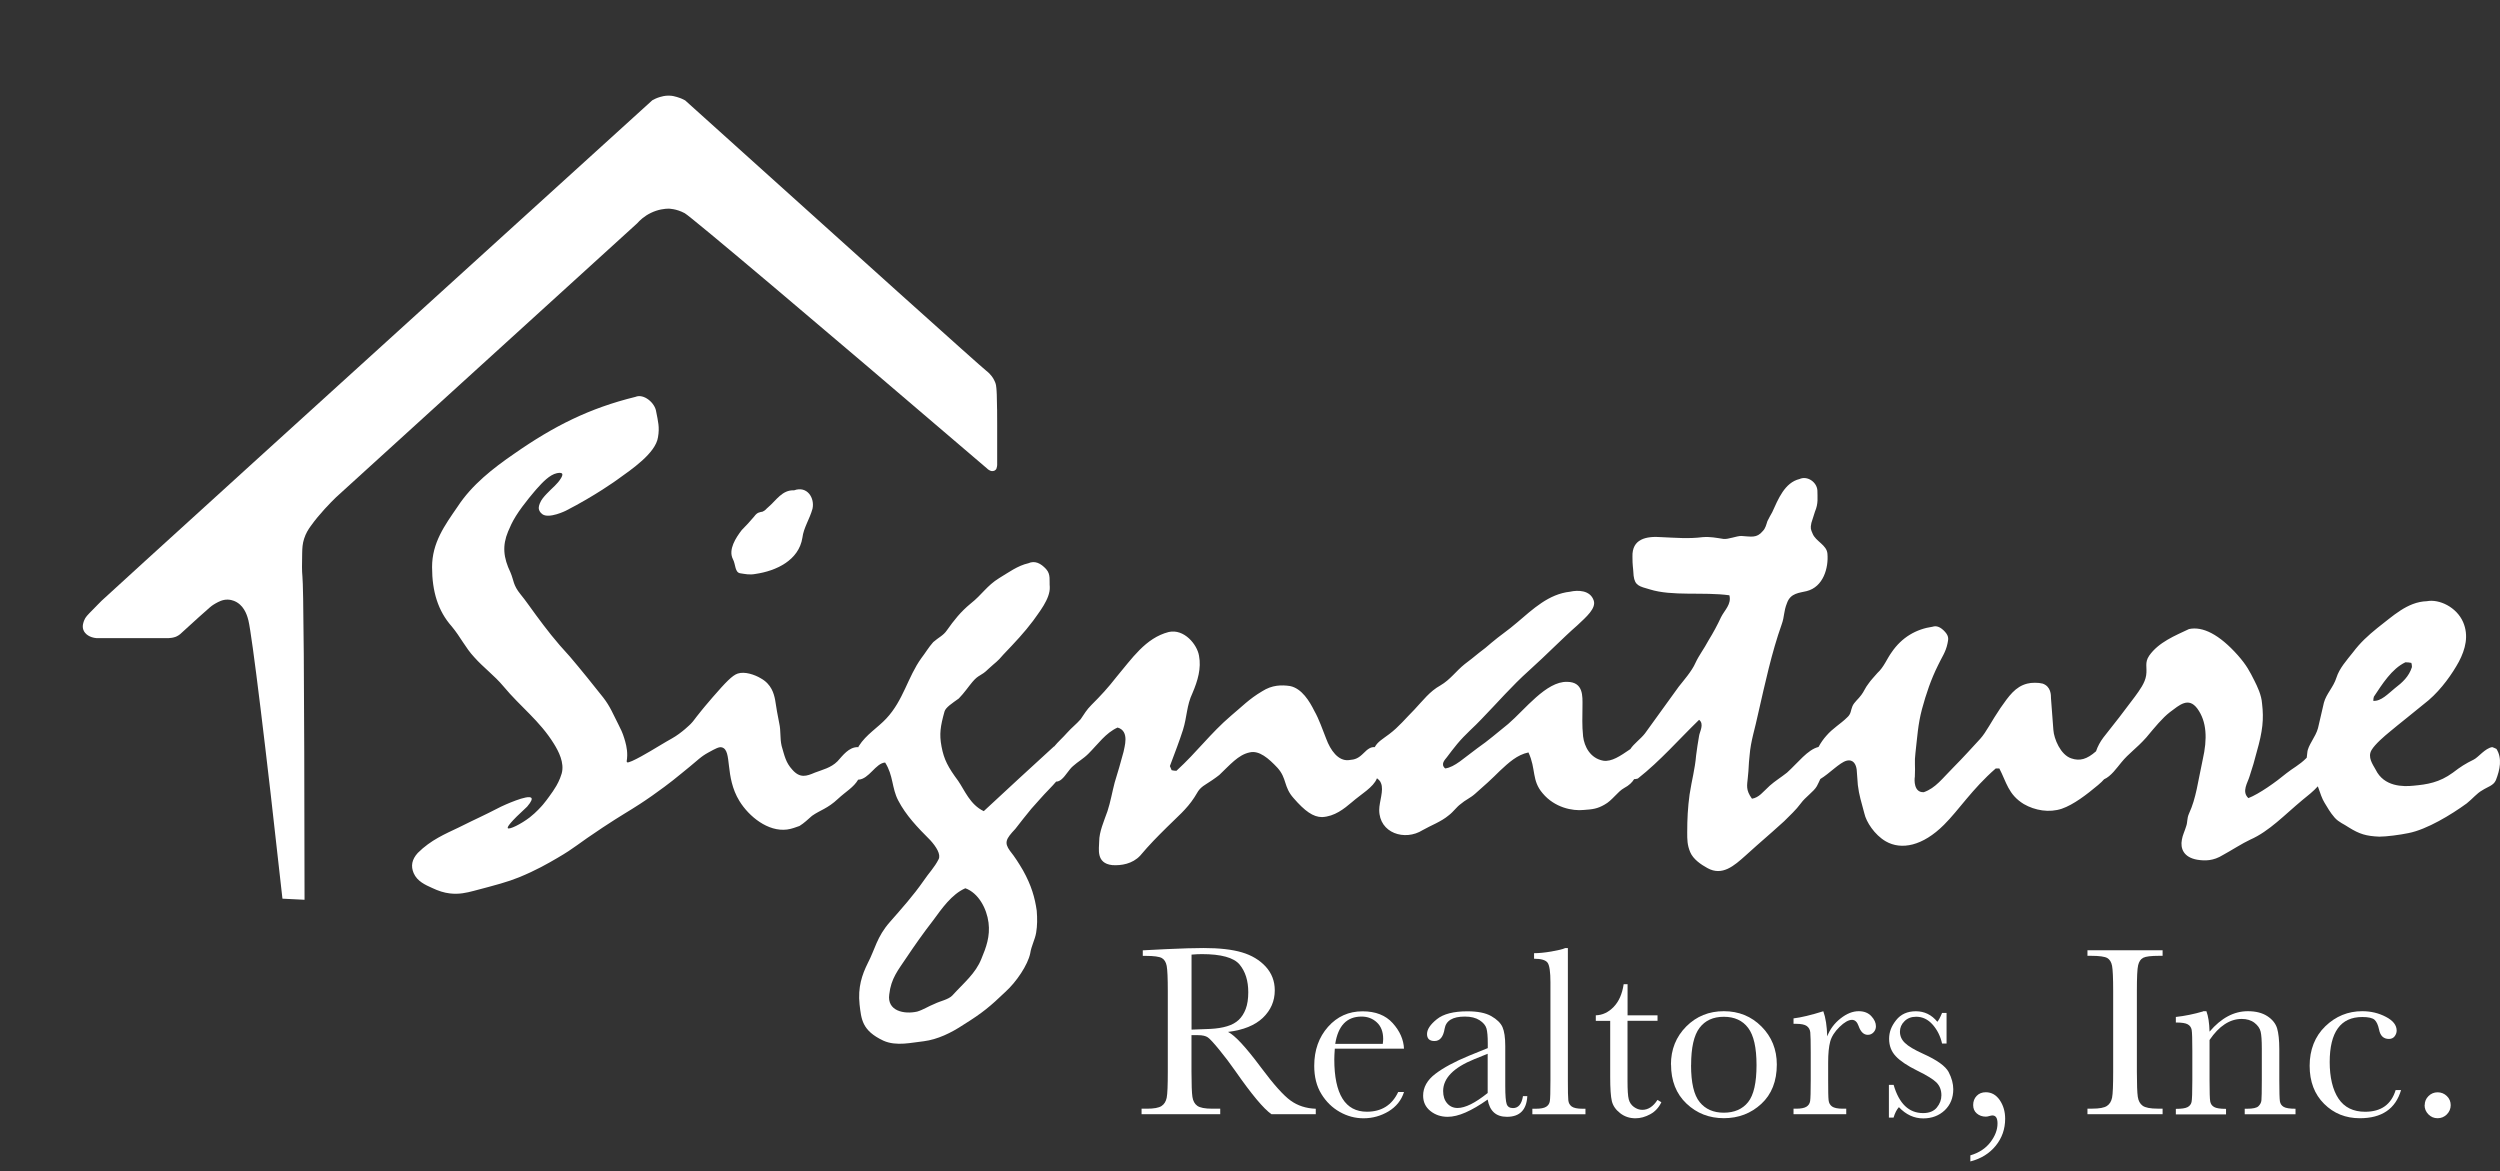
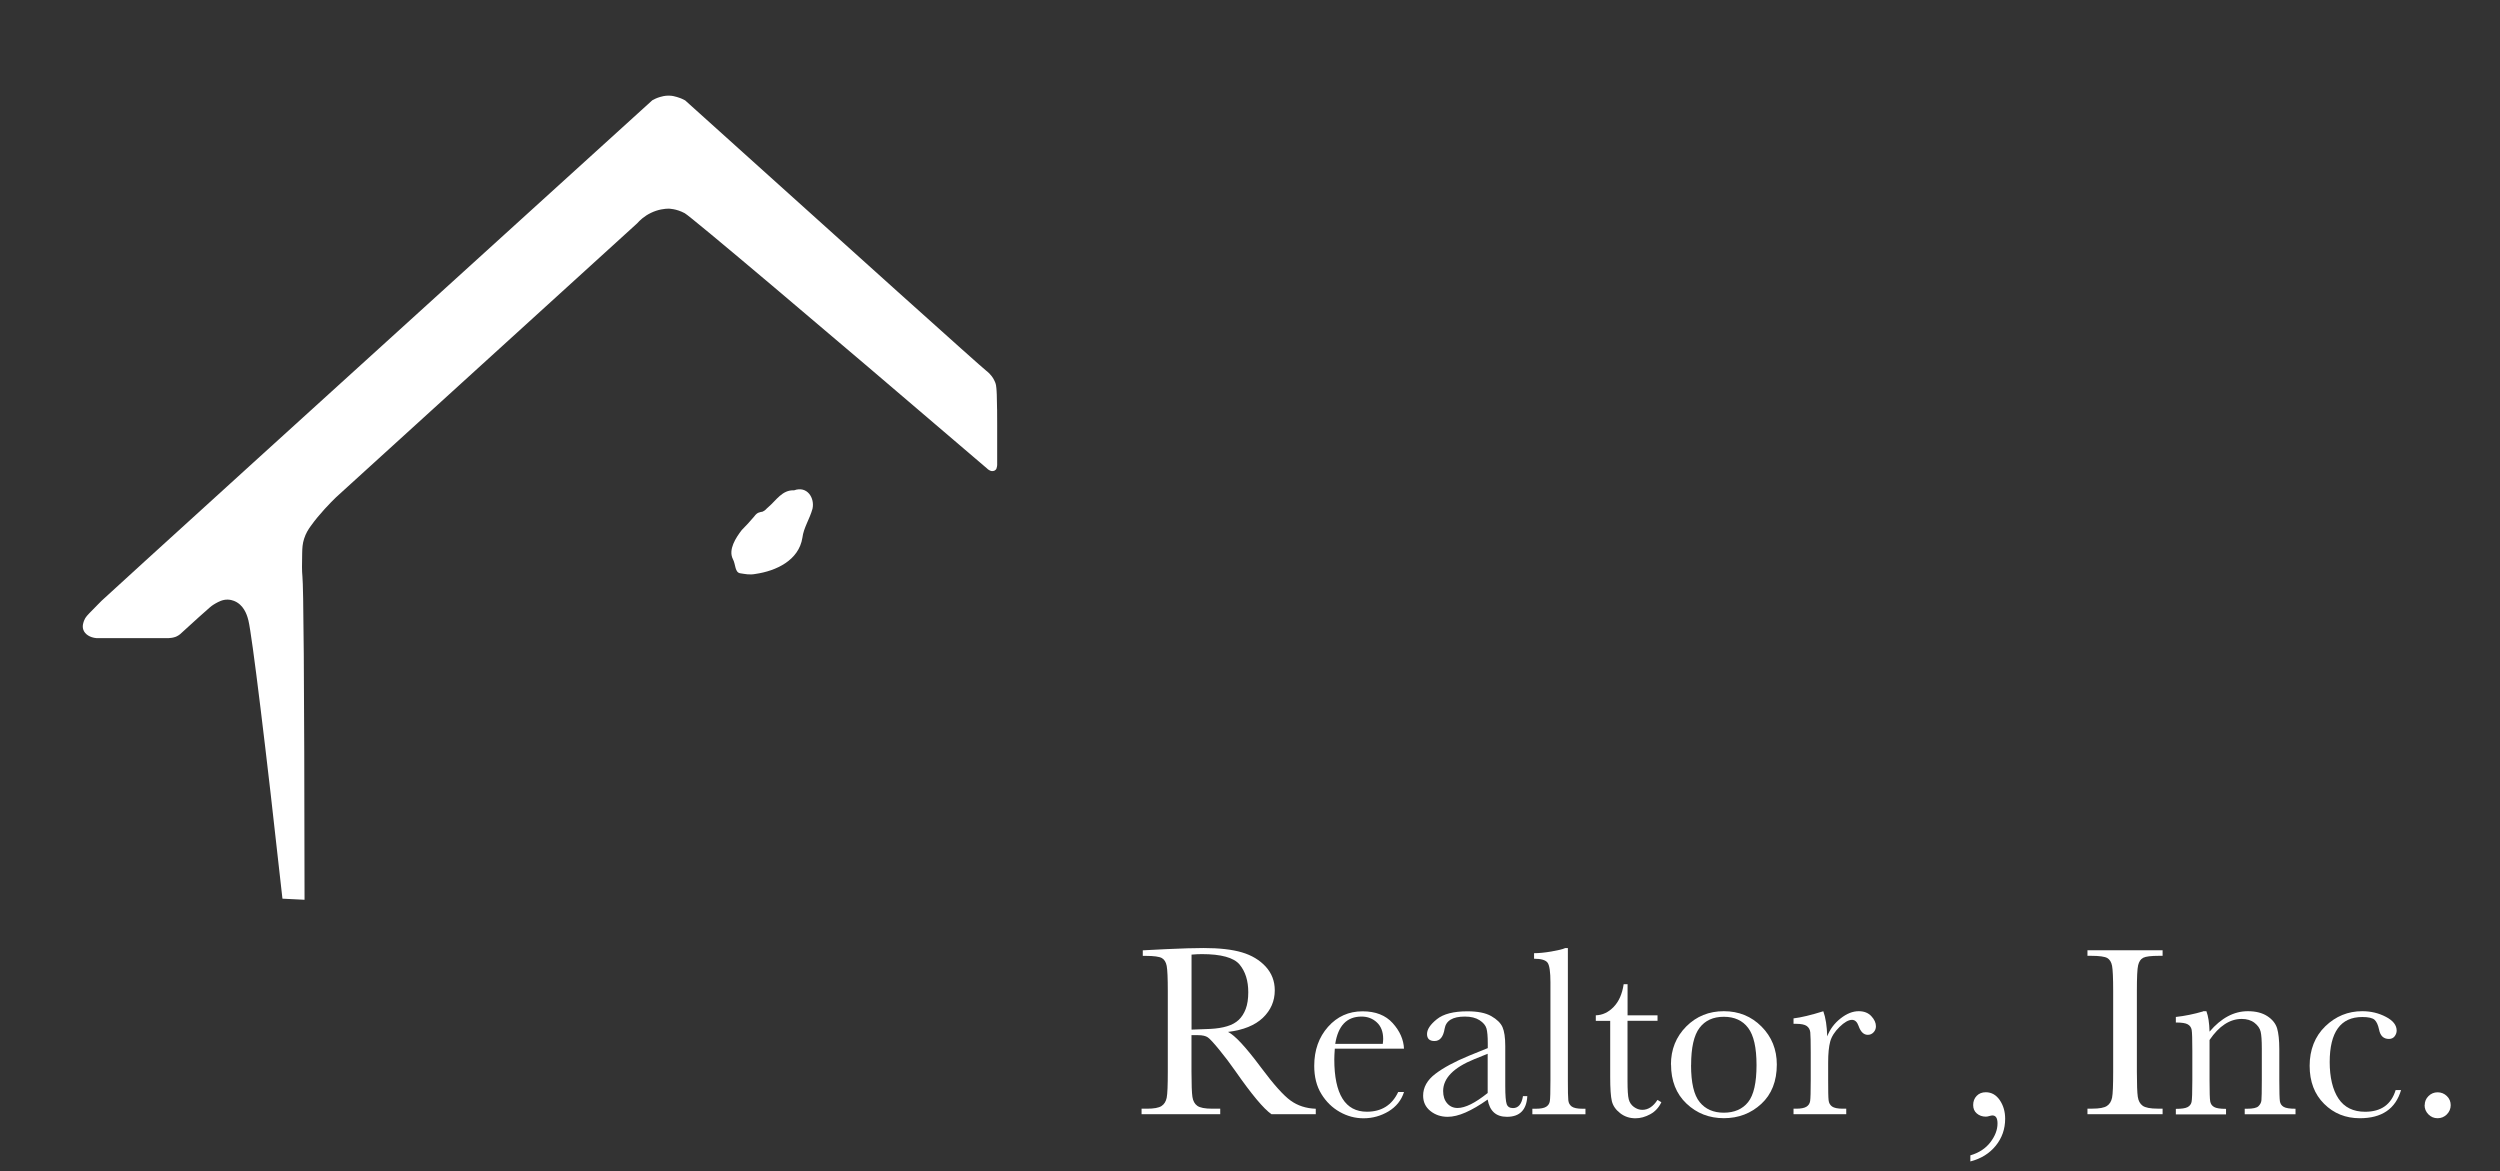
<svg xmlns="http://www.w3.org/2000/svg" width="175" height="82" viewBox="0 0 175 82" fill="none">
  <rect x="0" y="0" width="175" height="82" fill="#333333" stroke="none" />
  <path d="M69.586 26.6C69.644 26.715 69.694 26.819 69.721 26.969C69.759 27.18 69.775 27.629 69.775 27.637C69.775 27.855 69.782 28.181 69.794 28.615C69.794 28.631 69.802 28.473 69.802 29.744C69.802 30.819 69.802 31.893 69.802 32.4C69.809 32.515 69.802 32.607 69.786 32.672C69.767 32.768 69.751 32.834 69.694 32.887C69.617 32.968 69.513 32.972 69.482 32.976C69.382 32.983 69.305 32.945 69.251 32.914C69.174 32.876 69.124 32.826 69.094 32.795C57.227 22.639 48.372 15.165 47.93 14.924C47.341 14.605 46.799 14.605 46.799 14.605C46.541 14.609 46.079 14.655 45.575 14.897C45.09 15.127 44.775 15.438 44.605 15.63C37.583 22.021 30.556 28.408 23.534 34.799C23.145 35.175 22.368 35.962 21.756 36.818C21.587 37.052 21.41 37.325 21.287 37.712C21.175 38.062 21.16 38.353 21.152 38.741C21.137 39.532 21.129 39.931 21.171 40.376C21.241 41.125 21.302 46.56 21.318 62.984C20.802 62.957 20.286 62.934 19.771 62.907C18.601 52.26 17.639 44.449 17.389 43.431C17.331 43.205 17.166 42.526 16.611 42.18C16.535 42.13 16.285 41.981 15.942 41.973C15.58 41.965 15.299 42.123 15.092 42.238C14.872 42.361 14.726 42.483 14.676 42.529C14.307 42.852 13.618 43.466 12.741 44.272C12.56 44.46 12.383 44.545 12.279 44.583C12.171 44.621 12.071 44.641 12.013 44.648C11.852 44.675 11.713 44.675 11.617 44.667C9.989 44.667 8.365 44.667 6.738 44.667C6.307 44.629 5.945 44.406 5.833 44.084C5.737 43.808 5.849 43.535 5.895 43.42C5.984 43.194 6.103 43.078 6.503 42.672C6.642 42.533 6.742 42.43 6.815 42.353C6.815 42.353 6.969 42.199 7.115 42.05C7.346 41.816 23.53 27.103 45.66 7.02C45.798 6.94 45.979 6.855 46.198 6.79C46.329 6.752 46.533 6.694 46.802 6.694C47.056 6.694 47.245 6.748 47.387 6.79C47.541 6.832 47.741 6.905 47.961 7.028C59.97 17.849 68.624 25.633 69.028 25.944C69.074 25.982 69.39 26.205 69.586 26.6Z" fill="white" />
  <path d="M92.1 77.996H89.003C88.453 77.612 87.614 76.607 86.482 74.983C86.121 74.465 85.744 73.966 85.355 73.49C84.966 73.014 84.697 72.722 84.551 72.619C84.404 72.515 84.174 72.461 83.862 72.461H83.404V75.01C83.404 75.912 83.427 76.503 83.469 76.783C83.512 77.064 83.623 77.271 83.808 77.405C83.993 77.54 84.343 77.609 84.866 77.609H85.416V77.996H79.91V77.609H80.283C80.776 77.609 81.115 77.547 81.307 77.421C81.496 77.298 81.615 77.102 81.669 76.841C81.722 76.58 81.746 75.97 81.746 75.01V69.383C81.746 68.469 81.719 67.878 81.669 67.613C81.619 67.349 81.503 67.164 81.33 67.064C81.153 66.965 80.776 66.911 80.191 66.911H79.995V66.523L81.642 66.439C82.738 66.389 83.612 66.362 84.254 66.362C85.351 66.362 86.244 66.462 86.933 66.665C87.621 66.869 88.175 67.203 88.599 67.663C89.022 68.128 89.234 68.68 89.234 69.322C89.234 70.074 88.957 70.711 88.403 71.245C87.848 71.774 87.033 72.104 85.959 72.235C86.44 72.465 87.213 73.302 88.283 74.741C89.153 75.908 89.838 76.676 90.338 77.037C90.834 77.397 91.423 77.589 92.104 77.612V78L92.1 77.996ZM83.404 72.074C83.827 72.062 84.266 72.047 84.72 72.024C85.17 72.001 85.567 71.939 85.901 71.836C86.236 71.736 86.505 71.586 86.713 71.39C86.917 71.195 87.083 70.941 87.202 70.623C87.321 70.308 87.379 69.916 87.379 69.456C87.379 68.65 87.175 68.005 86.771 67.517C86.367 67.034 85.486 66.788 84.127 66.788C83.916 66.788 83.677 66.8 83.408 66.823V72.07L83.404 72.074Z" fill="white" />
  <path d="M98.28 73.409H93.436C93.412 73.743 93.401 73.989 93.401 74.154C93.401 75.375 93.593 76.288 93.974 76.902C94.355 77.516 94.925 77.82 95.683 77.82C96.71 77.82 97.441 77.359 97.872 76.442H98.28C98.099 77.017 97.738 77.466 97.203 77.793C96.664 78.115 96.079 78.28 95.448 78.28C94.859 78.28 94.305 78.131 93.782 77.835C93.259 77.54 92.828 77.121 92.497 76.58C92.162 76.039 91.996 75.382 91.996 74.607C91.996 73.513 92.32 72.603 92.962 71.878C93.609 71.152 94.413 70.792 95.379 70.792C96.291 70.792 96.995 71.068 97.491 71.621C97.988 72.173 98.253 72.772 98.28 73.417V73.409ZM96.795 73.072C96.81 72.941 96.822 72.826 96.822 72.726C96.822 72.231 96.676 71.843 96.383 71.571C96.091 71.298 95.733 71.16 95.309 71.16C94.278 71.16 93.666 71.797 93.466 73.072H96.791H96.795Z" fill="white" />
  <path d="M106.596 76.73H106.911C106.861 77.693 106.384 78.177 105.487 78.177C105.103 78.177 104.799 78.077 104.575 77.873C104.352 77.67 104.206 77.371 104.137 76.968C103.571 77.367 103.055 77.67 102.59 77.873C102.124 78.077 101.705 78.177 101.339 78.177C100.87 78.177 100.466 78.042 100.127 77.77C99.788 77.497 99.619 77.14 99.619 76.695C99.619 76.115 99.904 75.605 100.473 75.171C101.043 74.737 101.828 74.315 102.828 73.901L104.144 73.367V73.029C104.144 72.55 104.114 72.204 104.052 71.989C103.99 71.774 103.829 71.582 103.567 71.413C103.306 71.245 102.963 71.16 102.54 71.16C101.689 71.16 101.22 71.444 101.124 72.008C101.031 72.584 100.797 72.872 100.412 72.872C100.066 72.872 99.892 72.707 99.892 72.381C99.892 72.054 100.123 71.713 100.581 71.344C101.039 70.976 101.751 70.792 102.721 70.792C103.44 70.792 103.994 70.903 104.391 71.129C104.787 71.356 105.049 71.613 105.176 71.901C105.303 72.189 105.368 72.63 105.368 73.221V76.023C105.368 76.68 105.403 77.098 105.468 77.286C105.533 77.474 105.684 77.566 105.911 77.566C106.284 77.566 106.515 77.29 106.607 76.737L106.596 76.73ZM104.133 73.766L103.209 74.139C101.751 74.73 101.02 75.474 101.02 76.373C101.02 76.73 101.112 77.014 101.301 77.232C101.489 77.451 101.732 77.559 102.032 77.559C102.297 77.559 102.605 77.47 102.955 77.298C103.306 77.125 103.698 76.86 104.137 76.511V73.766H104.133Z" fill="white" />
  <path d="M109.751 66.358V75.62C109.751 76.361 109.759 76.826 109.782 77.017C109.801 77.209 109.882 77.355 110.024 77.459C110.166 77.559 110.417 77.612 110.778 77.612H110.982V78H107.265V77.612H107.504C107.842 77.612 108.085 77.566 108.231 77.474C108.377 77.382 108.462 77.252 108.489 77.079C108.516 76.91 108.531 76.426 108.531 75.624V68.769C108.531 68.039 108.466 67.583 108.335 67.395C108.204 67.207 107.888 67.111 107.384 67.111V66.723C107.731 66.723 108.135 66.684 108.6 66.604C109.066 66.523 109.389 66.447 109.562 66.366H109.751V66.358Z" fill="white" />
  <path d="M116.023 71.456H113.926V75.647C113.926 76.292 113.953 76.722 114.011 76.948C114.068 77.171 114.188 77.351 114.372 77.486C114.557 77.62 114.753 77.689 114.961 77.689C115.369 77.689 115.723 77.459 116.023 76.994L116.296 77.156C116.119 77.528 115.861 77.808 115.519 77.996C115.176 78.184 114.83 78.28 114.48 78.28C114.072 78.28 113.714 78.161 113.406 77.919C113.099 77.681 112.906 77.397 112.829 77.079C112.752 76.76 112.714 76.192 112.714 75.386V71.459H111.706V71.072C112.167 71.06 112.587 70.865 112.952 70.488C113.318 70.112 113.556 69.579 113.656 68.895H113.93V71.072H116.027V71.459L116.023 71.456Z" fill="white" />
  <path d="M116.966 74.519C116.966 73.459 117.324 72.573 118.035 71.855C118.747 71.141 119.625 70.784 120.667 70.784C121.71 70.784 122.595 71.141 123.307 71.859C124.019 72.576 124.377 73.463 124.377 74.515C124.377 75.682 124.015 76.603 123.292 77.271C122.568 77.939 121.695 78.273 120.671 78.273C119.648 78.273 118.774 77.935 118.055 77.252C117.335 76.572 116.973 75.659 116.973 74.515L116.966 74.519ZM118.374 74.561C118.374 75.793 118.574 76.653 118.978 77.148C119.378 77.643 119.944 77.889 120.667 77.889C121.391 77.889 121.976 77.643 122.368 77.148C122.761 76.653 122.957 75.793 122.957 74.561C122.957 73.329 122.761 72.473 122.372 71.955C121.983 71.436 121.414 71.175 120.667 71.175C119.921 71.175 119.359 71.433 118.967 71.951C118.574 72.469 118.378 73.336 118.378 74.561H118.374Z" fill="white" />
  <path d="M127.902 72.553C128.094 72.05 128.406 71.632 128.84 71.29C129.275 70.949 129.695 70.784 130.11 70.784C130.483 70.784 130.776 70.899 130.991 71.129C131.207 71.36 131.315 71.598 131.315 71.839C131.315 72.004 131.261 72.143 131.149 72.262C131.038 72.381 130.903 72.438 130.745 72.438C130.46 72.438 130.245 72.231 130.099 71.813C129.999 71.532 129.845 71.39 129.641 71.39C129.398 71.39 129.106 71.555 128.767 71.885C128.429 72.216 128.209 72.557 128.113 72.914C128.017 73.271 127.971 73.759 127.971 74.38V75.616C127.971 76.357 127.978 76.822 128.002 77.014C128.021 77.206 128.102 77.351 128.244 77.455C128.386 77.555 128.636 77.609 128.998 77.609H129.237V77.996H125.547V77.609H125.724C126.062 77.609 126.305 77.562 126.451 77.47C126.597 77.378 126.682 77.248 126.709 77.075C126.736 76.906 126.751 76.422 126.751 75.62V73.666C126.751 72.922 126.739 72.454 126.72 72.266C126.701 72.077 126.62 71.932 126.478 71.824C126.335 71.72 126.085 71.667 125.724 71.667H125.547V71.287C126.078 71.225 126.774 71.056 127.632 70.788C127.794 71.233 127.886 71.824 127.905 72.557L127.902 72.553Z" fill="white" />
-   <path d="M132.223 78.219V75.943H132.554C132.938 77.259 133.623 77.916 134.616 77.916C135.047 77.916 135.367 77.785 135.578 77.528C135.79 77.267 135.898 76.983 135.898 76.672C135.898 76.311 135.786 76.016 135.559 75.781C135.328 75.551 134.878 75.271 134.208 74.945C133.508 74.599 133.004 74.261 132.696 73.927C132.392 73.601 132.238 73.198 132.238 72.718C132.238 72.239 132.4 71.824 132.731 71.409C133.058 70.995 133.52 70.788 134.112 70.788C134.705 70.788 135.216 71.033 135.613 71.525C135.697 71.44 135.809 71.233 135.944 70.907H136.259V73.049H135.944C135.832 72.534 135.609 72.093 135.286 71.724C134.959 71.356 134.578 71.172 134.135 71.172C133.797 71.172 133.52 71.275 133.312 71.486C133.1 71.694 132.996 71.939 132.996 72.216C132.996 72.519 133.112 72.784 133.343 73.002C133.57 73.229 134 73.486 134.639 73.774C135.601 74.208 136.19 74.634 136.405 75.044C136.621 75.463 136.729 75.862 136.729 76.246C136.729 76.849 136.529 77.34 136.132 77.72C135.732 78.096 135.232 78.288 134.628 78.288C133.989 78.288 133.419 78.027 132.923 77.501C132.769 77.67 132.646 77.912 132.55 78.23H132.219L132.223 78.219Z" fill="white" />
  <path d="M137.925 81.297V80.875C138.526 80.698 138.991 80.395 139.326 79.958C139.661 79.52 139.826 79.082 139.826 78.641C139.826 78.269 139.707 78.081 139.468 78.081C139.422 78.081 139.349 78.096 139.249 78.123C139.164 78.15 139.084 78.165 139.011 78.165C138.757 78.165 138.545 78.088 138.376 77.942C138.206 77.797 138.122 77.597 138.122 77.355C138.122 77.094 138.202 76.883 138.368 76.71C138.53 76.541 138.745 76.457 139.003 76.457C139.403 76.457 139.73 76.641 139.984 77.01C140.234 77.378 140.361 77.812 140.361 78.311C140.361 79.029 140.142 79.658 139.703 80.2C139.264 80.741 138.672 81.109 137.925 81.301V81.297Z" fill="white" />
  <path d="M146.122 66.907V66.519H151.382V66.907H151.135C150.57 66.907 150.2 66.953 150.023 67.045C149.846 67.137 149.731 67.31 149.669 67.567C149.608 67.825 149.581 68.427 149.581 69.379V75.006C149.581 75.908 149.604 76.499 149.646 76.779C149.689 77.06 149.8 77.267 149.985 77.401C150.17 77.536 150.52 77.605 151.043 77.605H151.382V77.992H146.122V77.605H146.46C146.953 77.605 147.291 77.543 147.484 77.417C147.672 77.294 147.792 77.098 147.845 76.837C147.899 76.576 147.922 75.966 147.922 75.006V69.379C147.922 68.466 147.895 67.874 147.845 67.609C147.795 67.345 147.68 67.16 147.507 67.061C147.33 66.961 146.953 66.907 146.368 66.907H146.122Z" fill="white" />
  <path d="M154.218 70.784H154.448C154.579 71.133 154.652 71.609 154.668 72.216C155.076 71.736 155.503 71.379 155.949 71.141C156.395 70.903 156.861 70.784 157.35 70.784C157.904 70.784 158.358 70.899 158.712 71.129C159.066 71.36 159.293 71.644 159.397 71.981C159.497 72.319 159.551 72.807 159.551 73.452V75.62C159.551 76.422 159.566 76.91 159.593 77.087C159.62 77.263 159.709 77.394 159.859 77.482C160.009 77.57 160.286 77.612 160.686 77.612V78H157.13V77.612H157.292C157.7 77.612 157.965 77.555 158.089 77.436C158.212 77.317 158.285 77.179 158.3 77.021C158.316 76.864 158.327 76.4 158.327 75.624V73.39C158.327 72.841 158.3 72.454 158.246 72.219C158.192 71.985 158.046 71.778 157.815 71.598C157.581 71.417 157.281 71.325 156.919 71.325C156.503 71.325 156.111 71.448 155.734 71.694C155.357 71.939 155.003 72.308 154.668 72.799V75.628C154.668 76.43 154.683 76.918 154.714 77.094C154.745 77.271 154.833 77.401 154.987 77.49C155.137 77.578 155.414 77.62 155.822 77.62V78.008H152.309V77.62C152.698 77.62 152.971 77.582 153.125 77.501C153.279 77.421 153.371 77.302 153.409 77.14C153.444 76.979 153.463 76.476 153.463 75.628V73.563C153.463 72.757 153.448 72.266 153.417 72.093C153.386 71.92 153.294 71.79 153.144 71.705C152.994 71.617 152.717 71.575 152.309 71.575V71.187C152.932 71.118 153.567 70.991 154.218 70.799V70.784Z" fill="white" />
  <path d="M167.701 76.303H168.074C167.689 77.62 166.727 78.276 165.188 78.276C164.199 78.276 163.364 77.942 162.691 77.271C162.013 76.599 161.675 75.712 161.675 74.603C161.675 73.494 162.04 72.549 162.768 71.843C163.499 71.137 164.361 70.784 165.357 70.784C165.958 70.784 166.508 70.914 167.012 71.179C167.516 71.44 167.766 71.763 167.766 72.139C167.766 72.281 167.72 72.411 167.628 72.538C167.535 72.661 167.401 72.726 167.224 72.726C166.85 72.726 166.619 72.507 166.535 72.074C166.466 71.747 166.362 71.517 166.219 71.386C166.073 71.256 165.788 71.191 165.361 71.191C164.603 71.191 164.034 71.452 163.653 71.978C163.272 72.504 163.079 73.294 163.079 74.346C163.079 75.398 163.283 76.288 163.695 76.902C164.103 77.516 164.726 77.823 165.557 77.823C166.677 77.823 167.389 77.317 167.697 76.3L167.701 76.303Z" fill="white" />
  <path d="M169.729 77.363C169.729 77.113 169.817 76.902 169.994 76.726C170.171 76.549 170.387 76.461 170.633 76.461C170.879 76.461 171.102 76.549 171.283 76.726C171.464 76.902 171.549 77.117 171.549 77.363C171.549 77.609 171.456 77.831 171.275 78.012C171.095 78.188 170.879 78.276 170.629 78.276C170.379 78.276 170.16 78.184 169.983 78C169.806 77.816 169.721 77.605 169.721 77.363H169.729Z" fill="white" />
-   <path d="M174.746 52.421C174.633 52.365 174.536 52.324 174.454 52.298C173.954 52.379 173.496 53.001 173.165 53.169C172.58 53.457 172.249 53.665 171.706 54.083C170.752 54.785 169.879 54.912 168.963 54.997C168.212 55.077 166.881 55.077 166.296 53.876C166.088 53.5 165.715 53.001 166.008 52.505C166.254 52.091 166.881 51.55 167.339 51.177C167.878 50.721 169.001 49.845 170.002 49.016C170.918 48.23 171.668 47.151 172.122 46.318C172.58 45.447 172.83 44.491 172.414 43.539C171.957 42.499 170.752 41.919 169.879 42.084C168.505 42.126 167.462 43.163 166.423 43.953C165.757 44.491 165.215 44.99 164.715 45.654C164.257 46.233 163.76 46.775 163.549 47.439C163.341 48.103 162.845 48.56 162.675 49.181C162.537 49.765 162.398 50.361 162.26 50.97C162.094 51.592 161.552 52.172 161.513 52.67C161.498 52.801 161.486 52.92 161.471 53.039C161.455 53.054 161.44 53.07 161.425 53.085C160.971 53.542 160.47 53.791 160.055 54.125C159.305 54.747 158.139 55.576 157.388 55.868C156.892 55.411 157.346 54.785 157.473 54.333C157.668 53.749 157.835 53.181 157.973 52.628C158.389 51.177 158.473 50.344 158.346 49.266C158.304 48.644 158.015 48.061 157.808 47.646C157.473 46.982 157.265 46.568 156.642 45.861C155.349 44.41 154.187 43.827 153.229 44.034C152.27 44.491 151.105 44.948 150.439 45.903C150.108 46.402 150.316 46.694 150.231 47.274C150.15 47.811 149.773 48.31 149.442 48.767C148.721 49.737 147.985 50.691 147.234 51.63C147.018 51.918 146.837 52.244 146.722 52.59C146.083 53.154 145.579 53.292 144.986 53.085C144.236 52.836 143.778 51.715 143.736 51.093C143.682 50.374 143.627 49.641 143.57 48.894C143.57 48.644 143.57 48.061 142.989 47.853C142.697 47.773 142.197 47.773 141.908 47.853C141.073 48.061 140.615 48.728 140.034 49.558C139.411 50.471 139.034 51.258 138.618 51.715C138.079 52.298 137.41 53.043 136.748 53.707C135.955 54.498 135.497 55.162 134.666 55.453C133.958 55.492 134 54.578 134.039 54.371C134.081 53.584 134 53.335 134.081 52.713C134.208 51.63 134.251 50.721 134.539 49.638C134.832 48.56 135.166 47.565 135.663 46.568C135.913 46.026 136.205 45.654 136.328 45.032C136.371 44.783 136.455 44.575 136.163 44.241C135.832 43.869 135.54 43.785 135.29 43.869C134.124 44.034 133.127 44.617 132.419 45.654C132.084 46.111 131.876 46.694 131.419 47.109C131.211 47.358 130.961 47.604 130.795 47.853C130.587 48.103 130.46 48.437 130.295 48.644C130.087 48.936 129.799 49.143 129.672 49.431C129.545 49.723 129.587 49.972 129.298 50.222C128.84 50.678 128.298 50.97 127.84 51.508C127.648 51.722 127.455 51.991 127.297 52.287C126.535 52.471 125.866 53.384 125.092 54.083C124.677 54.413 124.261 54.663 123.884 54.997C123.384 55.453 123.138 55.826 122.638 55.91C122.18 55.285 122.303 54.954 122.345 54.455C122.43 53.665 122.387 53.665 122.472 52.878C122.553 51.841 122.845 51.051 123.095 49.845C123.553 47.853 124.011 45.696 124.719 43.704C124.927 43.121 124.842 42.833 125.092 42.207C125.343 41.505 125.966 41.505 126.466 41.378C127.632 41.086 128.005 39.758 127.921 38.764C127.878 38.142 127.09 37.893 126.882 37.352C126.755 37.06 126.716 36.979 126.797 36.603C126.882 36.355 126.965 36.093 127.047 35.816C127.297 35.233 127.217 34.818 127.217 34.323C127.174 33.739 126.509 33.283 125.966 33.532C124.927 33.782 124.469 34.945 124.054 35.858C123.941 36.053 123.829 36.26 123.719 36.48C123.634 36.73 123.592 36.979 123.384 37.186C122.968 37.685 122.595 37.559 121.887 37.517C121.556 37.517 120.971 37.766 120.64 37.724C120.098 37.643 119.725 37.559 119.182 37.601C118.224 37.724 117.27 37.643 116.312 37.601C115.23 37.517 114.23 37.724 114.272 38.971C114.272 39.635 114.314 39.635 114.353 40.299C114.438 41.006 114.772 41.048 115.48 41.255C117.058 41.754 119.224 41.42 121.056 41.67C121.221 42.291 120.721 42.706 120.471 43.205C120.221 43.746 119.932 44.284 119.598 44.825C119.267 45.447 118.932 45.861 118.682 46.402C118.432 46.982 117.808 47.688 117.516 48.061C116.741 49.141 115.951 50.234 115.146 51.342C114.842 51.734 114.361 52.064 114.126 52.436C113.402 52.931 112.818 53.331 112.233 53.25C111.317 53.085 110.901 52.256 110.817 51.55C110.732 50.721 110.774 50.222 110.774 49.389C110.774 48.767 110.859 47.73 109.693 47.73C108.235 47.688 106.738 49.68 105.572 50.678C104.741 51.342 104.241 51.799 103.409 52.379C102.494 53.043 101.828 53.707 101.162 53.791C100.827 53.5 101.12 53.208 101.285 53.001C101.509 52.699 101.745 52.395 101.993 52.091C102.578 51.385 103.24 50.843 103.698 50.344C104.864 49.143 105.822 48.022 107.03 46.94C108.277 45.819 109.443 44.617 110.401 43.785C111.067 43.163 111.732 42.583 111.563 42.042C111.317 41.297 110.443 41.297 109.901 41.42C108.404 41.585 107.319 42.625 106.195 43.577C105.572 44.119 104.991 44.491 104.406 44.99C104.075 45.282 103.867 45.447 103.533 45.696C103.199 45.972 102.867 46.235 102.536 46.483C101.909 46.982 101.535 47.565 100.827 47.98C100.081 48.395 99.623 49.016 99 49.68C98.415 50.264 97.915 50.886 97.249 51.385C96.799 51.726 96.437 51.918 96.233 52.298C95.952 52.275 95.733 52.436 95.46 52.713C95.082 53.085 94.875 53.169 94.417 53.208C93.67 53.292 93.128 52.505 92.835 51.715C92.585 51.093 92.335 50.344 92.004 49.765C91.673 49.101 91.131 48.187 90.299 48.022C89.715 47.938 89.049 47.938 88.341 48.395C87.425 48.936 86.929 49.473 86.178 50.095C84.72 51.342 83.804 52.628 82.35 53.956C82.239 53.956 82.128 53.942 82.015 53.914C81.961 53.804 81.92 53.708 81.892 53.626C82.265 52.628 82.557 51.88 82.808 51.093C83.096 50.179 83.058 49.389 83.473 48.517C83.847 47.646 84.097 46.775 83.931 45.903C83.804 45.117 82.888 43.996 81.807 44.241C80.183 44.66 79.229 46.111 78.144 47.397C77.563 48.145 77.063 48.686 76.397 49.35C76.066 49.68 75.9 49.972 75.647 50.344C75.358 50.678 75.023 50.928 74.692 51.3C74.404 51.63 74.061 51.926 73.788 52.26C73.784 52.26 73.78 52.26 73.773 52.256C72.136 53.75 70.499 55.259 68.863 56.781C67.904 56.325 67.531 55.327 67.073 54.663C66.365 53.707 66.077 53.169 65.907 52.256C65.742 51.385 65.827 50.843 66.115 49.807C66.2 49.515 66.658 49.224 67.116 48.894C67.489 48.517 67.824 48.022 68.074 47.73C68.532 47.189 68.655 47.358 69.197 46.817C69.736 46.318 69.778 46.36 70.236 45.819C71.067 44.948 71.695 44.284 72.318 43.455C72.691 42.913 73.526 41.919 73.484 41.086C73.442 40.63 73.565 40.215 73.234 39.843C72.857 39.428 72.441 39.221 71.983 39.428C71.237 39.593 70.571 40.092 69.948 40.464C69.07 41.006 68.74 41.627 67.947 42.249C67.239 42.833 66.785 43.412 66.284 44.119C66.034 44.491 65.7 44.617 65.326 44.948C64.992 45.324 64.784 45.696 64.495 46.069C63.537 47.397 63.245 49.016 62.036 50.302C61.455 50.928 60.624 51.423 60.124 52.214C60.105 52.248 60.086 52.283 60.07 52.317C60.062 52.313 60.051 52.306 60.039 52.298C59.416 52.298 59 52.878 58.623 53.292C58.165 53.749 57.584 53.876 57.042 54.083C56.461 54.333 56.003 54.498 55.46 53.876C55.002 53.377 54.922 52.92 54.714 52.214C54.587 51.672 54.671 51.177 54.548 50.636C54.435 50.083 54.338 49.529 54.256 48.974C54.171 48.56 54.006 47.895 53.255 47.481C52.84 47.231 52.132 46.982 51.635 47.151C51.258 47.278 50.793 47.765 49.885 48.809C49.488 49.262 49.103 49.738 49.103 49.738C48.515 50.463 48.584 50.433 48.345 50.678C48.345 50.678 47.722 51.308 47.033 51.692C47.01 51.707 46.856 51.788 46.656 51.907C46.522 51.987 46.391 52.064 46.275 52.133C46.083 52.244 45.917 52.344 45.779 52.429C45.779 52.429 44.036 53.492 43.893 53.358C43.832 53.3 43.901 53.242 43.905 52.882C43.913 52.379 43.782 51.957 43.697 51.676C43.582 51.3 43.451 51.024 43.27 50.675C42.904 49.961 42.712 49.454 42.227 48.828C41.642 48.084 40.603 46.794 39.895 45.965C38.856 44.844 38.229 44.015 37.521 43.059C37.148 42.56 36.817 42.061 36.44 41.604C35.901 40.94 35.982 40.653 35.732 40.069C35.236 39.033 35.151 38.204 35.566 37.206C35.709 36.868 35.847 36.549 36.109 36.127C36.629 35.286 37.563 34.227 37.563 34.227C37.983 33.755 38.475 33.233 38.976 33.125C39.056 33.11 39.284 33.06 39.349 33.16C39.399 33.237 39.33 33.367 39.28 33.456C39.014 33.908 38.676 34.127 38.268 34.565C38.083 34.764 37.898 34.956 37.783 35.248C37.702 35.455 37.698 35.59 37.737 35.701C37.737 35.701 37.791 35.87 37.968 35.996C38.433 36.33 39.607 35.751 39.607 35.751C41.665 34.699 43.185 33.594 43.185 33.594C44.228 32.845 45.894 31.724 46.06 30.604C46.183 29.901 46.06 29.483 45.933 28.819C45.852 28.197 45.059 27.533 44.478 27.782C41.273 28.569 38.776 29.817 35.986 31.767C34.531 32.765 33.035 33.928 32.034 35.463C31.118 36.791 30.245 37.992 30.245 39.697C30.245 41.401 30.66 42.767 31.619 43.846C32.242 44.594 32.577 45.343 33.2 46.007C33.823 46.713 34.616 47.293 35.239 48.041C36.444 49.492 37.775 50.448 38.776 52.068C39.095 52.582 39.526 53.392 39.318 54.145C39.191 54.597 38.945 55.008 38.945 55.008C38.783 55.281 38.633 55.503 38.441 55.76C38.333 55.91 38.187 56.11 38.006 56.325C37.902 56.444 37.544 56.858 37.079 57.219C36.475 57.684 35.643 58.094 35.547 57.971C35.489 57.895 35.693 57.572 36.902 56.463C37.229 56.079 37.244 55.929 37.202 55.864C37.002 55.565 35.17 56.417 35.07 56.467C33.616 57.215 33.616 57.173 32.115 57.921C31.161 58.378 30.16 58.793 29.244 59.706C28.829 60.163 28.744 60.62 28.956 61.119C29.206 61.698 29.787 61.948 30.245 62.155C30.695 62.37 31.091 62.493 31.488 62.539C32.146 62.616 32.657 62.493 33.158 62.362C34.747 61.944 35.543 61.733 36.325 61.414C37.521 60.927 38.364 60.439 39.014 60.059C40.299 59.311 40.342 59.146 42.185 57.929C43.509 57.054 44.02 56.785 44.79 56.282C45.025 56.129 45.294 55.949 45.656 55.695C46.041 55.423 46.856 54.847 47.726 54.121C48.092 53.818 48.465 53.526 48.823 53.212C48.849 53.189 48.953 53.097 49.103 52.985C49.142 52.958 49.184 52.928 49.23 52.893C49.338 52.82 49.458 52.743 49.596 52.67C50.092 52.398 50.339 52.26 50.535 52.317C51.278 52.521 50.704 54.359 51.762 56.075C52.432 57.161 53.76 58.236 55.091 58.067C55.426 58.025 55.714 57.902 55.964 57.818C56.299 57.611 56.549 57.361 56.838 57.111C57.423 56.697 57.923 56.612 58.669 55.91C59.212 55.404 59.755 55.119 60.078 54.567C60.082 54.571 60.082 54.574 60.086 54.578C60.836 54.54 61.294 53.419 61.959 53.377C62.541 54.29 62.417 55.162 62.875 56.033C63.414 57.069 64.207 57.902 65.122 58.816C65.538 59.273 65.873 59.81 65.704 60.144C65.415 60.724 64.996 61.138 64.665 61.637C63.914 62.716 63.125 63.587 62.29 64.543C61.375 65.579 61.251 66.454 60.751 67.406C60.336 68.239 60.043 69.11 60.17 70.312C60.293 71.352 60.336 72.139 61.833 72.845C62.748 73.26 63.833 72.972 64.665 72.887C65.623 72.764 66.577 72.308 67.454 71.724C68.786 70.895 69.324 70.439 70.367 69.441C71.156 68.734 71.949 67.533 72.114 66.742C72.195 66.205 72.445 65.79 72.53 65.291C72.614 64.792 72.614 64.293 72.572 63.756C72.445 62.842 72.195 61.971 71.614 60.931C71.322 60.432 71.033 59.975 70.698 59.56C70.282 58.981 70.406 58.731 71.071 58.025C71.433 57.554 71.808 57.083 72.195 56.612C72.572 56.198 73.03 55.661 73.403 55.285C73.626 55.05 73.796 54.874 73.93 54.712C74.05 54.716 74.18 54.666 74.323 54.54C74.611 54.29 74.819 53.876 75.112 53.626C75.485 53.292 75.82 53.127 76.193 52.755C76.859 52.091 77.401 51.3 78.232 50.928C79.106 51.177 78.69 52.337 78.648 52.628C78.456 53.347 78.248 54.066 78.025 54.785C77.859 55.411 77.732 56.156 77.524 56.781C77.274 57.488 76.943 58.232 76.943 58.896C76.943 59.395 76.693 60.432 77.859 60.558C78.483 60.601 79.275 60.474 79.814 59.894C80.48 59.104 80.98 58.605 81.688 57.902C82.396 57.196 83.061 56.655 83.6 55.826C83.808 55.534 83.85 55.242 84.393 54.912C84.601 54.785 85.097 54.455 85.351 54.248C86.097 53.542 86.679 52.836 87.471 52.67C88.137 52.505 88.803 53.085 89.426 53.749C90.096 54.498 89.842 55.077 90.55 55.868C91.342 56.781 91.923 57.196 92.547 57.196C93.424 57.154 94.09 56.612 94.628 56.156C95.294 55.576 96.129 55.119 96.379 54.498C96.383 54.49 96.383 54.486 96.387 54.478C96.499 54.571 96.614 54.655 96.672 54.828C96.879 55.327 96.545 56.117 96.545 56.697C96.545 58.317 98.334 58.896 99.585 58.109C100.166 57.776 100.874 57.526 101.416 57.069C101.747 56.82 101.955 56.49 102.247 56.282C102.582 55.991 102.913 55.868 103.244 55.576C103.871 55.035 104.452 54.498 104.995 53.956C105.618 53.377 106.199 52.836 106.992 52.67C107.534 53.834 107.2 54.62 107.988 55.534C108.823 56.532 110.07 56.781 110.863 56.697C111.486 56.655 111.821 56.612 112.317 56.325C112.86 56.033 113.233 55.411 113.691 55.162C114.037 54.977 114.257 54.762 114.388 54.54C114.484 54.54 114.499 54.536 114.649 54.498C116.231 53.25 117.481 51.799 118.936 50.387C119.313 50.678 118.978 51.216 118.936 51.508C118.854 51.978 118.784 52.435 118.728 52.878C118.643 53.876 118.436 54.54 118.27 55.618C118.147 56.532 118.105 57.319 118.105 58.275C118.105 58.774 118.105 59.146 118.312 59.645C118.52 60.144 119.063 60.516 119.521 60.766C120.56 61.345 121.391 60.601 122.183 59.894C123.515 58.689 123.515 58.731 124.889 57.488C125.304 57.069 125.72 56.697 126.054 56.24C126.385 55.783 126.966 55.411 127.178 55.035C127.267 54.862 127.351 54.693 127.421 54.532C128.067 54.145 128.779 53.373 129.26 53.25C129.756 53.127 129.926 53.542 129.968 53.876C129.996 54.234 130.023 54.593 130.049 54.954C130.133 55.661 130.299 56.156 130.507 56.947C130.634 57.526 131.215 58.44 132.007 58.896C133.089 59.518 134.585 59.23 136.082 57.733C137.125 56.697 138.041 55.242 139.703 53.791H139.953C140.453 54.747 140.577 55.618 141.662 56.282C142.451 56.739 143.451 56.904 144.324 56.612C145.156 56.325 146.071 55.618 146.864 54.954C147.057 54.789 147.191 54.666 147.284 54.551C147.772 54.34 148.169 53.761 148.488 53.377C149.027 52.713 149.527 52.421 150.235 51.63C150.858 50.886 151.359 50.264 151.901 49.845C152.567 49.35 153.19 48.767 153.813 49.6C154.479 50.513 154.522 51.715 154.191 53.169C153.856 54.705 153.733 55.868 153.232 56.947C153.067 57.319 153.148 57.526 153.025 57.86C152.94 58.152 152.775 58.482 152.732 58.774C152.609 59.395 152.855 60.017 153.813 60.182C154.356 60.267 154.937 60.267 155.603 59.852C156.145 59.56 156.976 59.023 157.519 58.774C158.85 58.19 159.932 57.027 161.182 55.991C161.532 55.711 161.94 55.388 162.248 55.043C162.271 55.089 162.287 55.142 162.306 55.204C162.391 55.453 162.556 55.949 162.721 56.198C162.929 56.532 163.099 56.862 163.429 57.238C163.722 57.568 164.095 57.695 164.388 57.902C165.176 58.397 165.634 58.524 166.55 58.566C167.05 58.566 168.009 58.44 168.59 58.317C169.882 58.067 171.587 57.027 172.668 56.24C173.084 55.91 173.376 55.534 173.75 55.327C174.127 55.077 174.542 54.997 174.708 54.62C175 53.876 175.166 53.085 174.75 52.421H174.746ZM166.173 48.767C166.754 47.895 167.42 46.817 168.378 46.36C168.516 46.36 168.655 46.374 168.794 46.402C168.822 46.484 168.836 46.581 168.836 46.694C168.628 47.358 168.17 47.773 167.628 48.187C167.17 48.56 166.673 49.101 166.131 49.059C166.131 48.949 166.145 48.851 166.173 48.767ZM68.697 67.118C68.282 68.155 67.489 68.776 66.658 69.69C66.365 69.982 65.827 70.066 65.411 70.273C64.992 70.439 64.618 70.688 64.203 70.811C63.287 71.018 62.079 70.769 62.248 69.606C62.371 68.489 62.871 67.905 63.452 67.034C64.037 66.162 64.618 65.333 65.326 64.42C65.907 63.629 66.615 62.593 67.574 62.178C68.489 62.508 69.07 63.587 69.197 64.585C69.32 65.541 69.028 66.328 68.697 67.118Z" fill="white" />
  <path d="M51.843 40.134C52.132 40.176 52.467 40.257 52.882 40.176C54.337 39.965 55.918 39.221 56.168 37.643C56.253 36.937 56.669 36.357 56.876 35.609C57.042 34.86 56.503 33.989 55.587 34.323C54.756 34.281 54.337 35.025 53.798 35.482C53.59 35.651 53.633 35.689 53.382 35.816C53.175 35.858 53.005 35.858 52.797 36.15C52.52 36.48 52.229 36.797 51.924 37.102C51.508 37.643 50.966 38.472 51.301 39.136C51.508 39.513 51.424 40.092 51.843 40.134Z" fill="white" />
</svg>